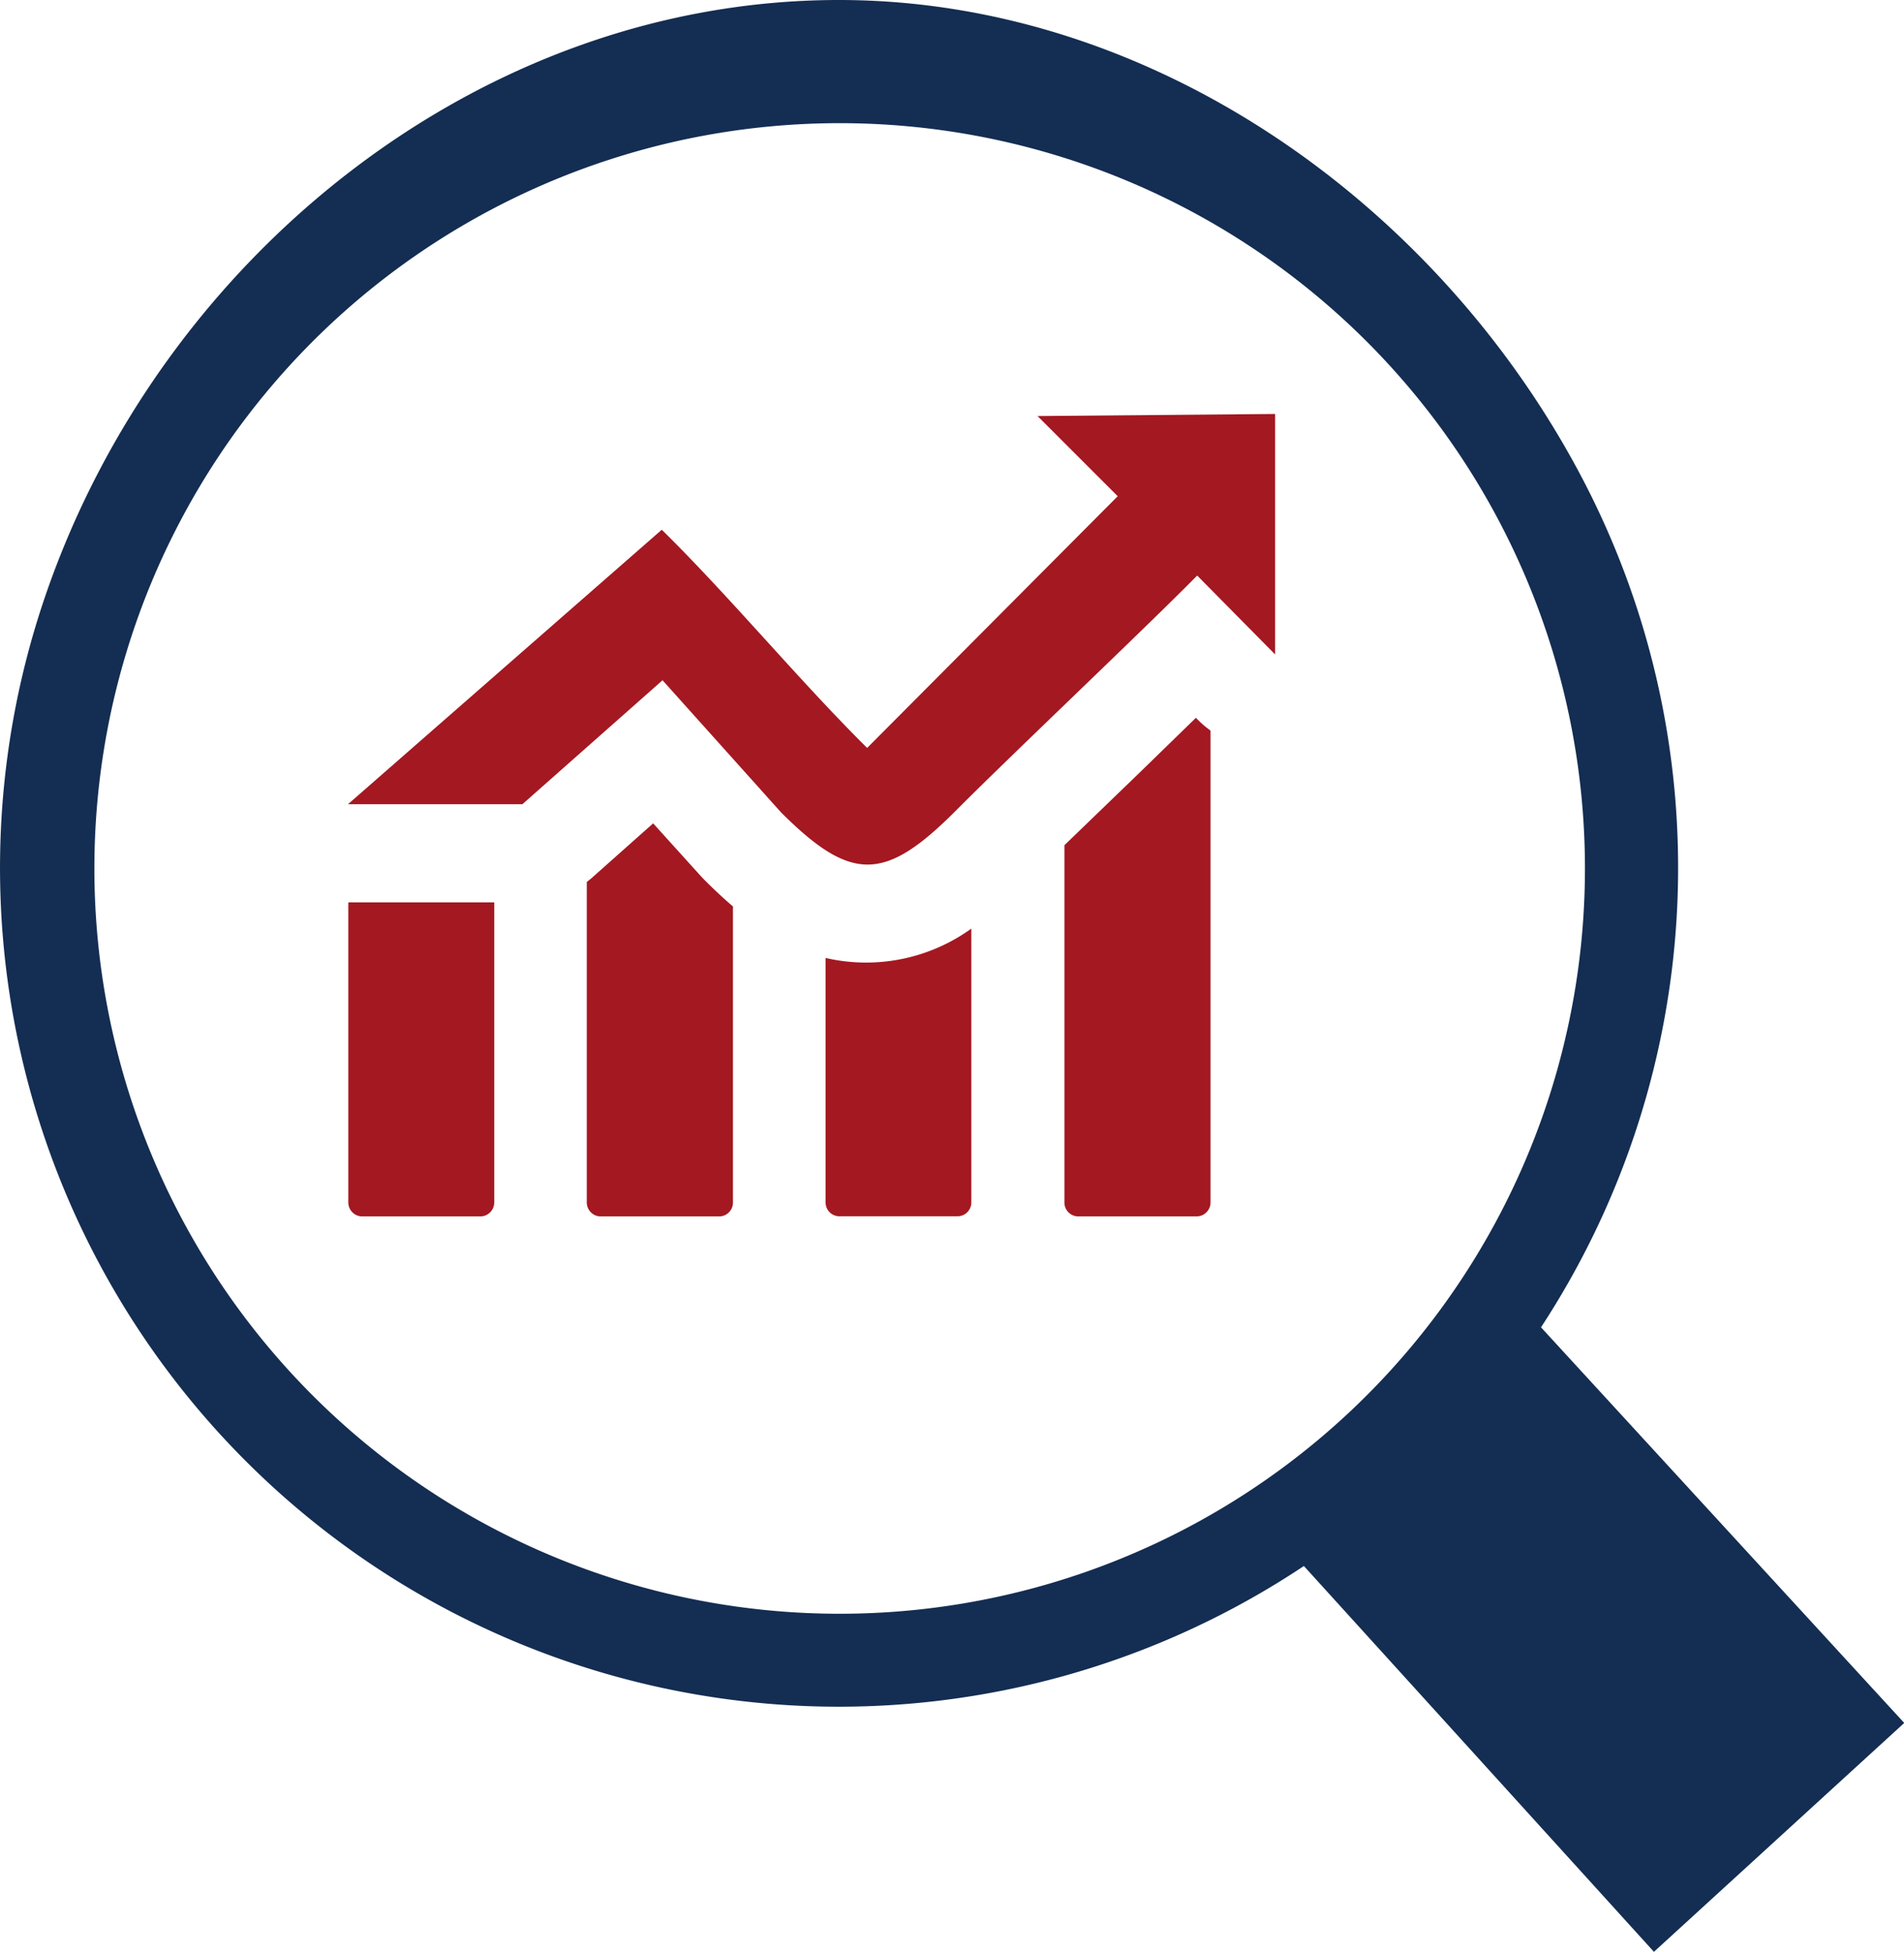
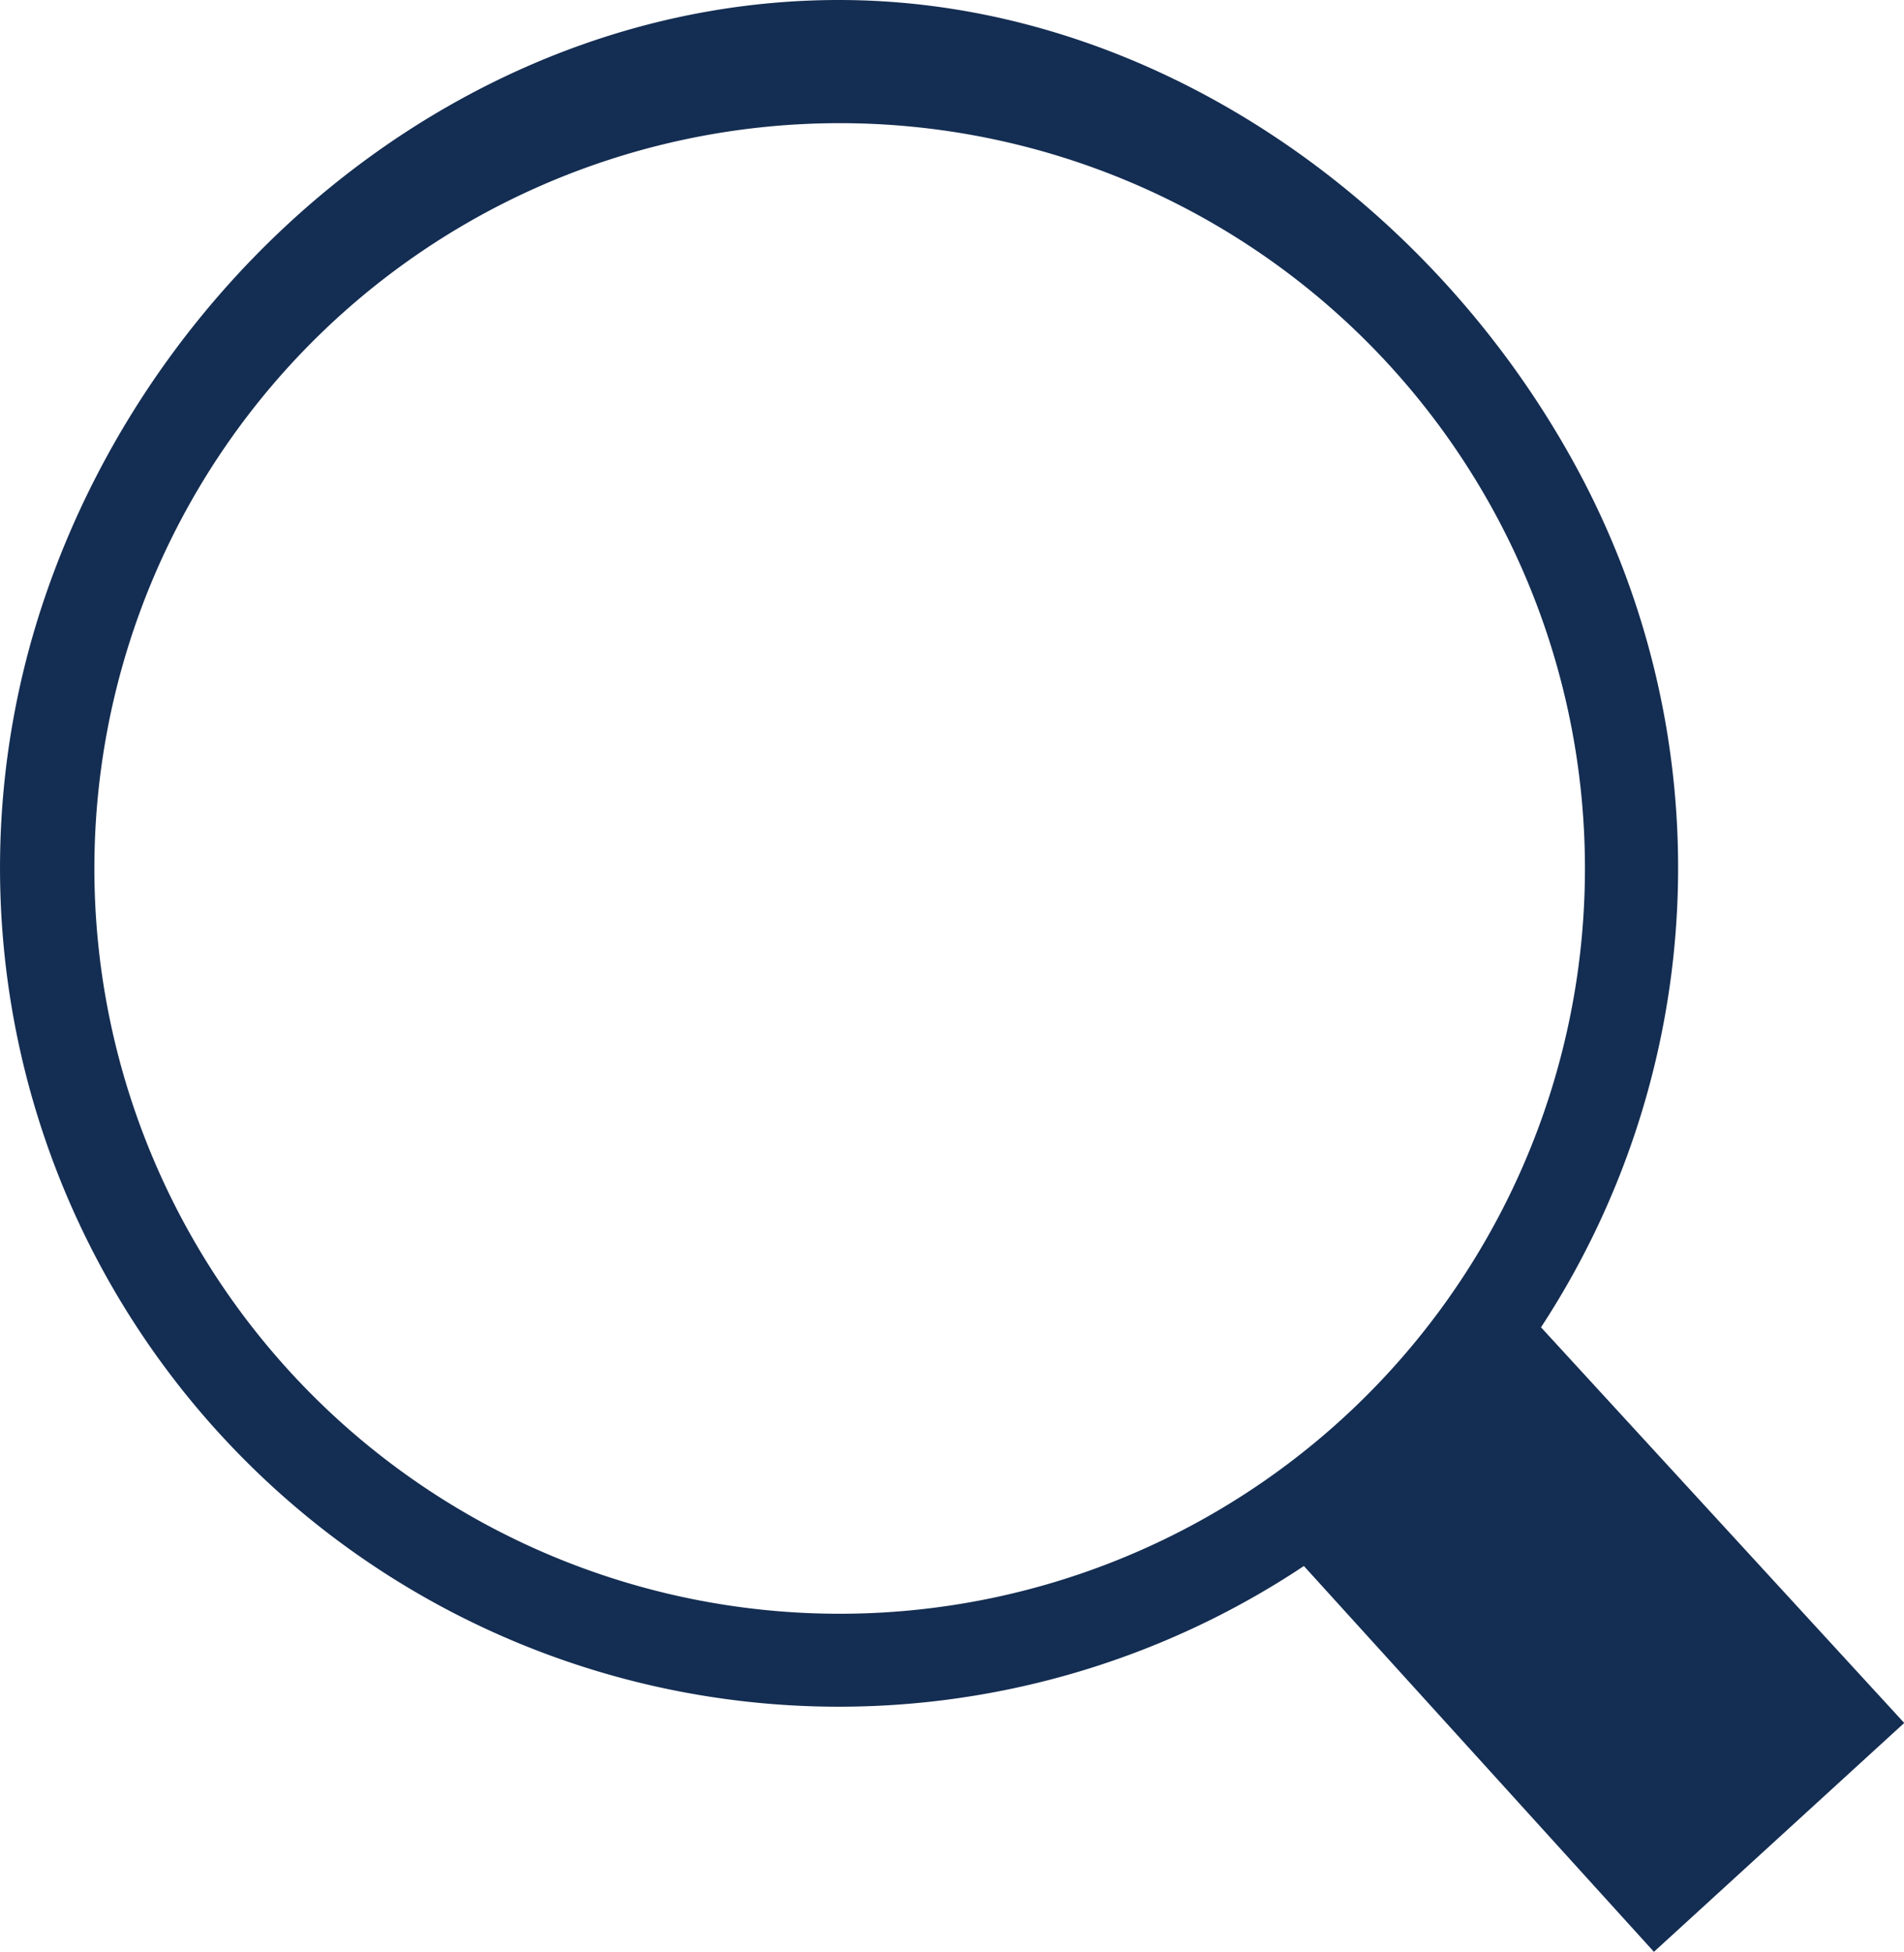
<svg xmlns="http://www.w3.org/2000/svg" width="65" height="66.632" viewBox="0 0 65 66.632">
  <g id="Group_627" data-name="Group 627" transform="translate(-16238.865 988.8)">
-     <path id="growing-market-analysis" d="M28.633-1c10.521,0,20.2,6.748,25.2,16A28.637,28.637,0,0,1,52.6,44.312l12.4,13.507-8.545,7.813-8.2-9.039-3.75-4.132A28.637,28.637,0,0,1,1.52,19.4C5.469,7.789,16.371-1,28.633-1ZM46.62,10.629A25.443,25.443,0,1,0,54.1,28.622,25.443,25.443,0,0,0,46.62,10.629Z" transform="translate(16238.873 -987.8)" fill="#142D52" fill-rule="evenodd" />
-     <path id="growing-market-analysis-2" data-name="growing-market-analysis" d="M18.069,31.434V41.685a.476.476,0,0,1-.471.471H13.559a.476.476,0,0,1-.471-.471V31.434Zm-4.991-3.35,4.721-4.13,5.99-5.24c2.359,2.321,4.669,5.128,7.011,7.449l8.554-8.593-2.737-2.737,8.111-.071v8.21l-2.66-2.693c-1.9,1.921-6.382,6.157-8.259,8.045-2.4,2.4-3.541,2.441-5.944.044l-4.05-4.515-4.783,4.231Zm29.445-2.5v16.1a.476.476,0,0,1-.471.471H38a.471.471,0,0,1-.465-.471v-12.2l2.589-2.5,1.9-1.85a3.283,3.283,0,0,0,.487.427Zm-8.166,6.743v9.353a.471.471,0,0,1-.465.471H29.847a.471.471,0,0,1-.465-.471V33.333A6.146,6.146,0,0,0,34.357,32.331Zm-8.138-.761V41.685a.471.471,0,0,1-.471.471H21.7a.476.476,0,0,1-.471-.471V30.738a2.7,2.7,0,0,0,.241-.2l2.025-1.8,1.642,1.817.126.131q.493.493.969.9Z" transform="translate(16237.668 -989.43)" fill="#A41821" fill-rule="evenodd" />
+     <path id="growing-market-analysis" d="M28.633-1c10.521,0,20.2,6.748,25.2,16A28.637,28.637,0,0,1,52.6,44.312l12.4,13.507-8.545,7.813-8.2-9.039-3.75-4.132A28.637,28.637,0,0,1,1.52,19.4C5.469,7.789,16.371-1,28.633-1ZM46.62,10.629A25.443,25.443,0,1,0,54.1,28.622,25.443,25.443,0,0,0,46.62,10.629" transform="translate(16238.873 -987.8)" fill="#142D52" fill-rule="evenodd" />
  </g>
</svg>